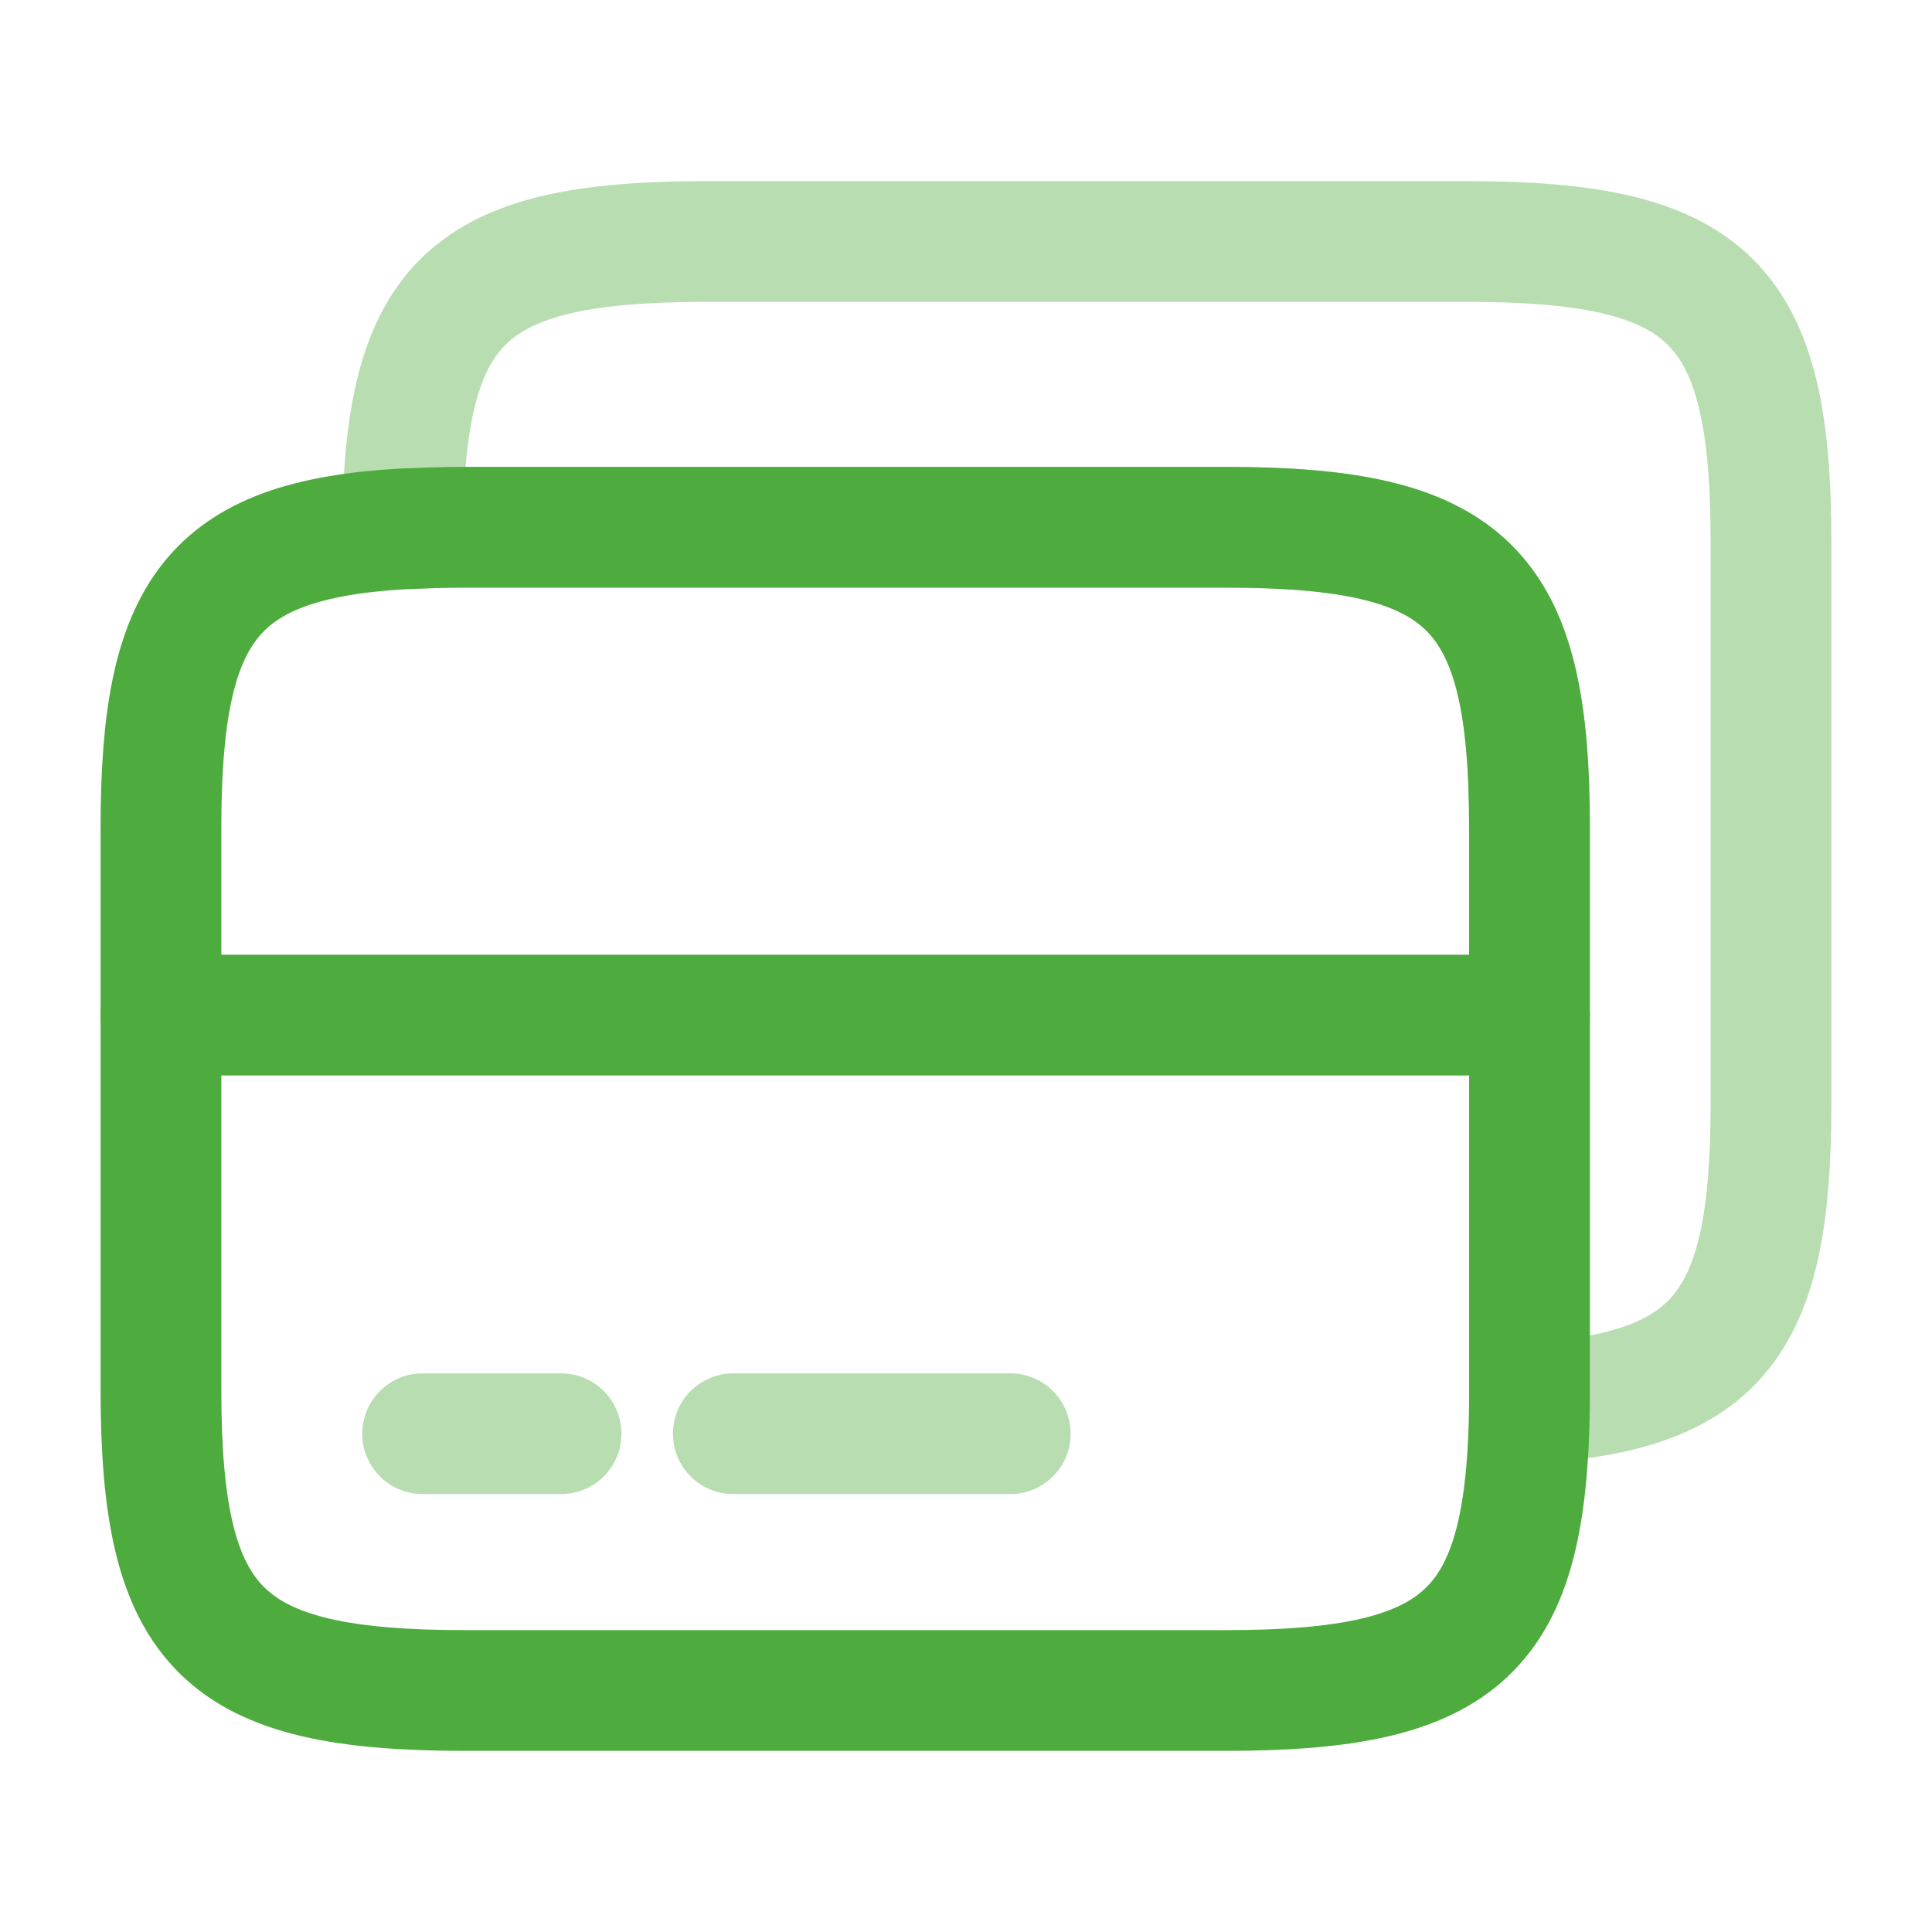
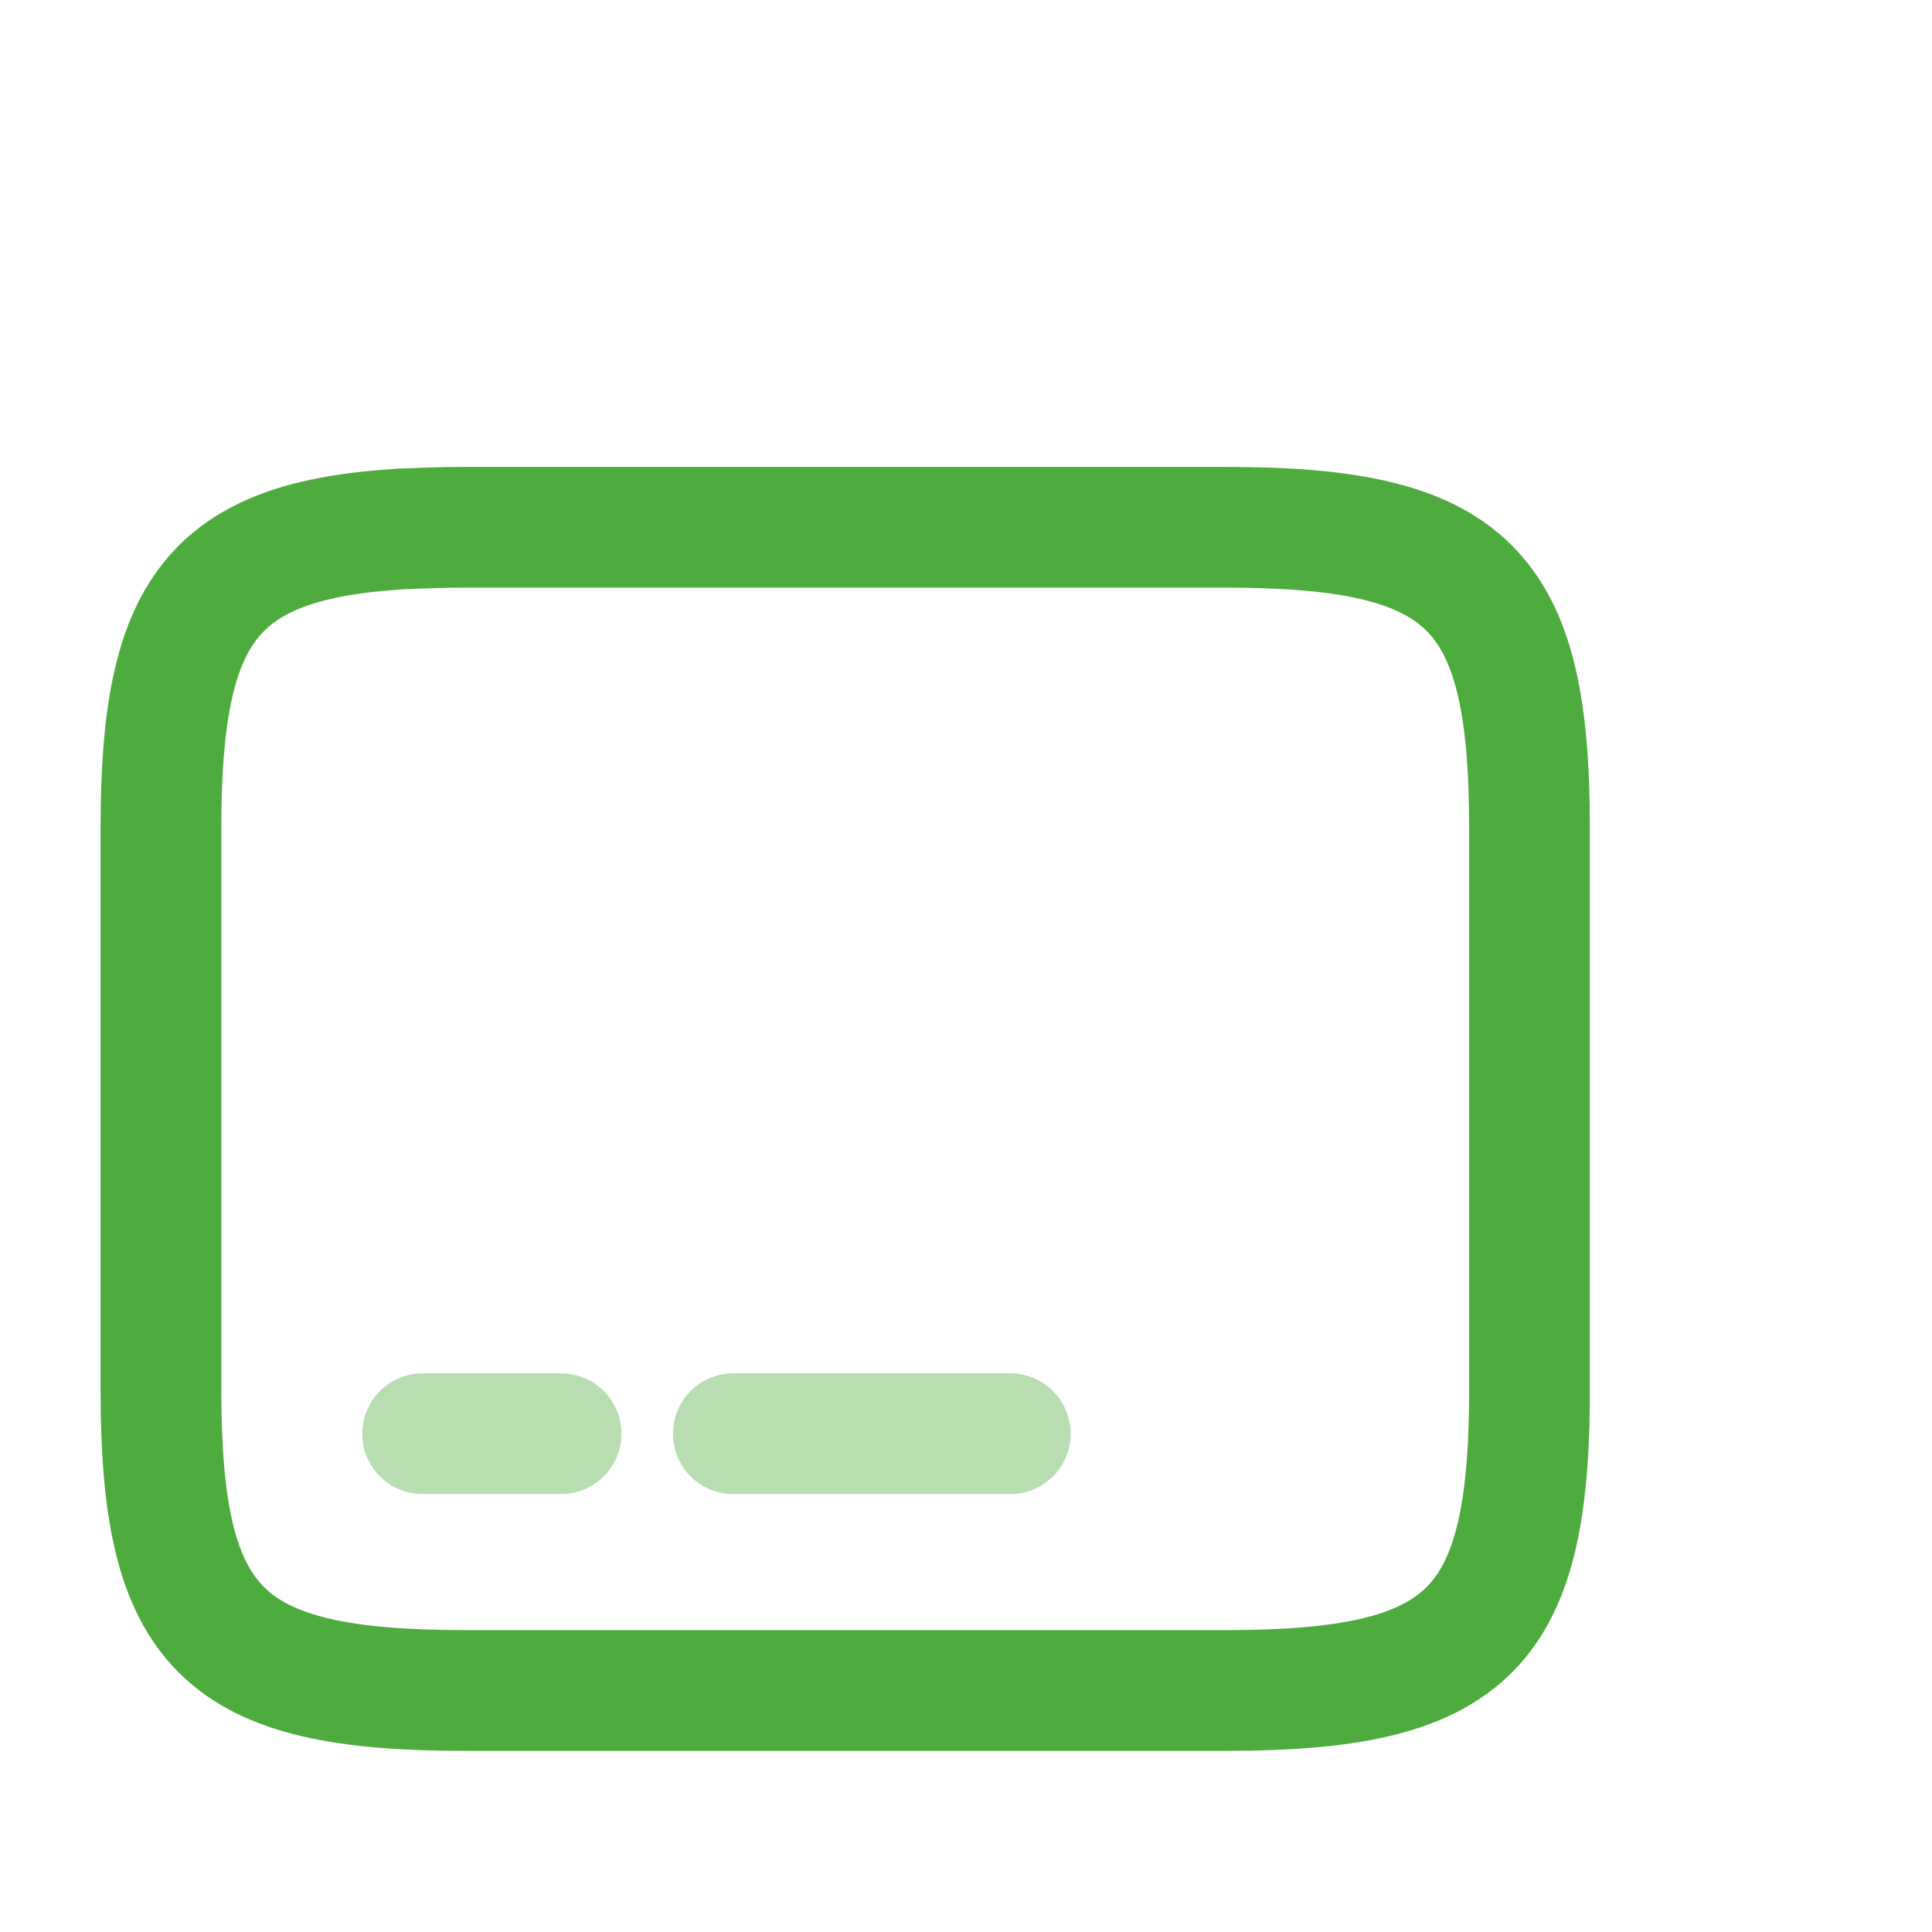
<svg xmlns="http://www.w3.org/2000/svg" width="32" height="32" viewBox="0 0 32 32" fill="none">
-   <path d="M2.666 16.813H25.333" stroke="#4EAB3E" stroke-width="2" stroke-miterlimit="10" stroke-linecap="round" stroke-linejoin="round" />
  <path d="M25.333 13.707V23.24C25.293 27.04 24.253 28 20.293 28H7.706C3.679 28 2.666 27 2.666 23.027V13.707C2.666 10.107 3.506 8.947 6.666 8.76C6.986 8.747 7.333 8.733 7.706 8.733H20.293C24.319 8.733 25.333 9.733 25.333 13.707Z" stroke="#4EAB3E" stroke-width="2" stroke-linecap="round" stroke-linejoin="round" />
-   <path opacity="0.4" d="M29.333 8.973V18.293C29.333 21.893 28.493 23.053 25.333 23.24V13.707C25.333 9.733 24.319 8.733 20.293 8.733H7.706C7.333 8.733 6.986 8.747 6.666 8.76C6.706 4.96 7.746 4 11.706 4H24.293C28.319 4 29.333 5 29.333 8.973Z" stroke="#4EAB3E" stroke-width="2" stroke-linecap="round" stroke-linejoin="round" />
  <path opacity="0.4" d="M7 23.747H9.293" stroke="#4EAB3E" stroke-width="2" stroke-miterlimit="10" stroke-linecap="round" stroke-linejoin="round" />
  <path opacity="0.4" d="M12.146 23.747H16.733" stroke="#4EAB3E" stroke-width="2" stroke-miterlimit="10" stroke-linecap="round" stroke-linejoin="round" />
</svg>